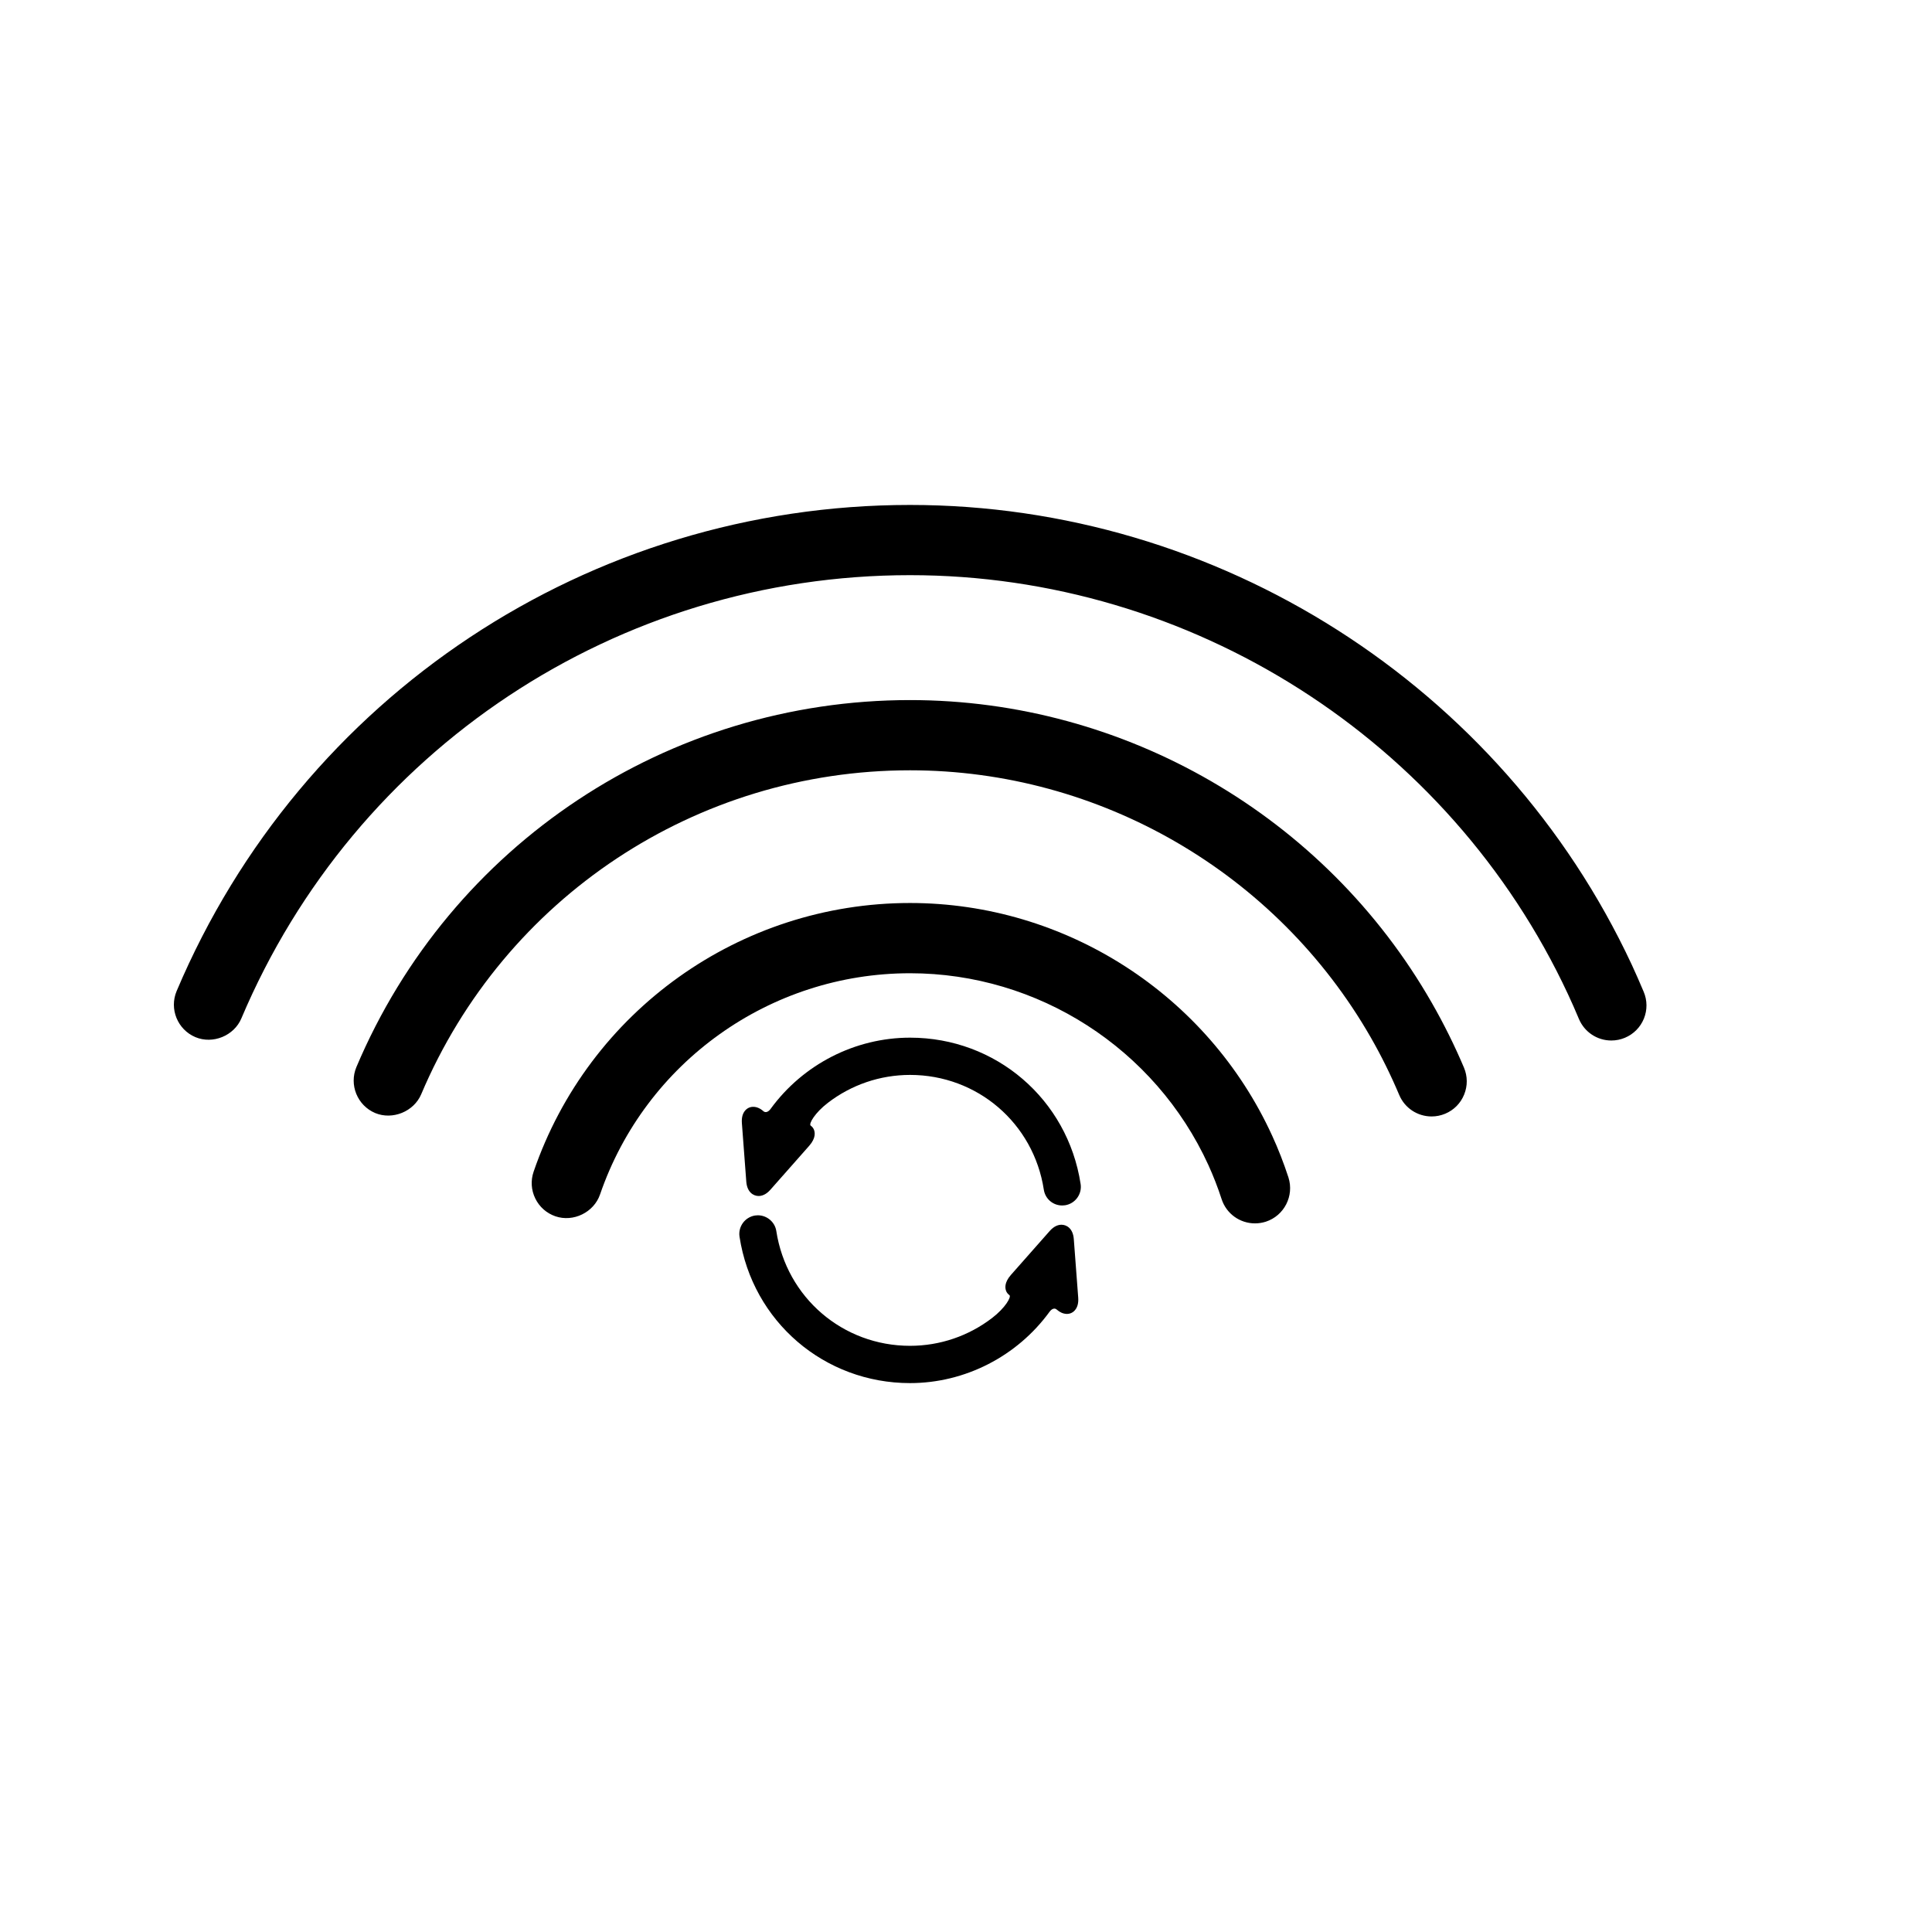
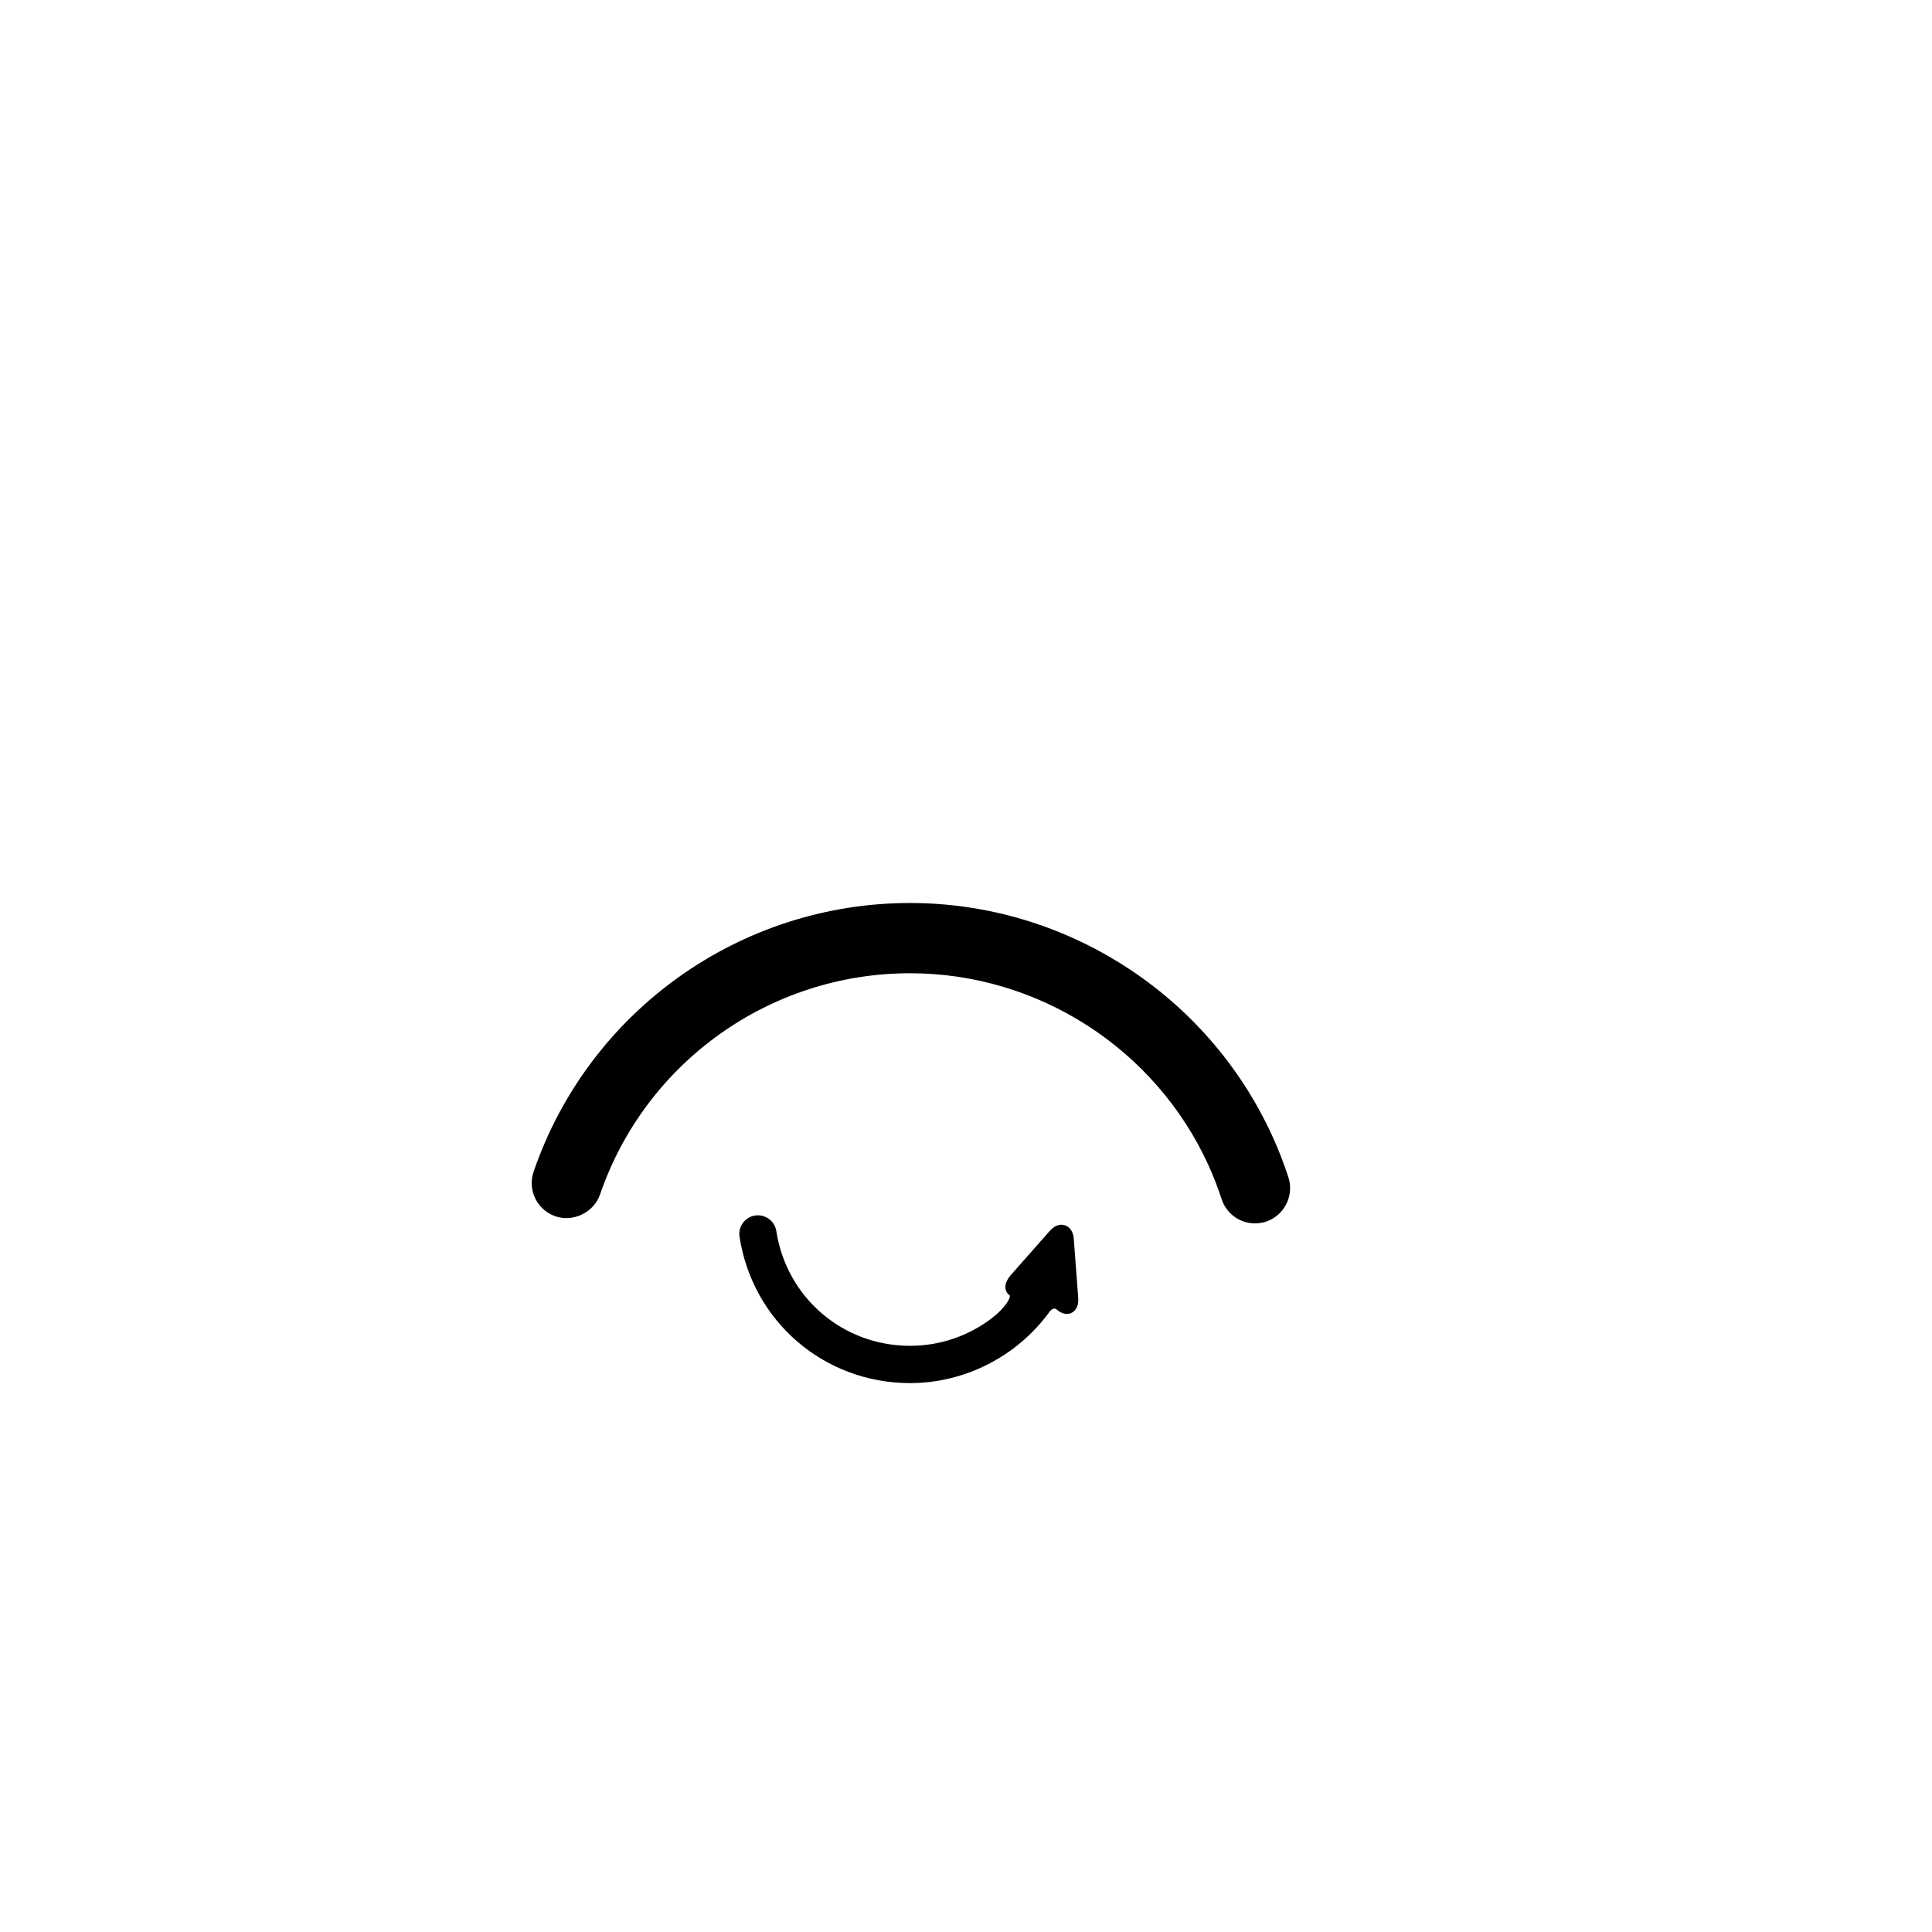
<svg xmlns="http://www.w3.org/2000/svg" version="1.1" id="Capa_1" x="0px" y="0px" viewBox="0 0 64 64" style="enable-background:new 0 0 64 64;" xml:space="preserve">
  <g>
    <path d="M40.028,38.591c0.168,0.37,0.316,0.75,0.439,1.13c0.156,0.482,0.602,0.805,1.107,0.805c0.121,0,0.24-0.019,0.358-0.056   c0.609-0.198,0.945-0.856,0.749-1.467c-0.155-0.474-0.335-0.938-0.538-1.38c-2.142-4.684-6.85-7.71-11.997-7.71   c-5.63,0-10.643,3.576-12.469,8.9c-0.101,0.293-0.082,0.609,0.055,0.888c0.136,0.279,0.372,0.488,0.666,0.59   c0.594,0.204,1.275-0.129,1.479-0.723c1.506-4.384,5.632-7.328,10.27-7.328C34.387,32.24,38.265,34.733,40.028,38.591z" />
-     <path d="M47.427,33.214c-3.54-6.183-10.162-10.023-17.28-10.023c-8.017,0-15.217,4.771-18.34,12.155   c-0.248,0.589,0.028,1.273,0.622,1.525c0.577,0.239,1.279-0.049,1.523-0.62c2.759-6.521,9.116-10.734,16.195-10.734   c6.286,0,12.135,3.392,15.263,8.852c0.349,0.608,0.665,1.249,0.942,1.905c0.183,0.432,0.604,0.71,1.072,0.71   c0.154,0,0.306-0.03,0.451-0.091c0.288-0.121,0.511-0.347,0.627-0.635c0.117-0.287,0.115-0.604-0.006-0.891   C48.185,34.632,47.824,33.906,47.427,33.214z" />
-     <path d="M54.051,31.95c-4.318-9.247-13.701-15.223-23.904-15.223c-10.621,0-20.157,6.321-24.296,16.104   c-0.248,0.59,0.029,1.274,0.621,1.525c0.583,0.245,1.283-0.049,1.523-0.619c3.773-8.921,12.468-14.684,22.151-14.684   c9.304,0,17.859,5.446,21.794,13.878c0.126,0.273,0.249,0.546,0.365,0.826c0.184,0.433,0.604,0.711,1.072,0.711   c0.154,0,0.307-0.03,0.452-0.091c0.287-0.121,0.509-0.346,0.627-0.633c0.116-0.288,0.115-0.604-0.008-0.893   C54.323,32.551,54.189,32.251,54.051,31.95z" />
-     <path d="M25.524,36.738c-0.071,0.096-0.166,0.133-0.235,0.072c-0.207-0.186-0.451-0.189-0.596-0.032   c-0.091,0.098-0.131,0.242-0.117,0.429l0.146,1.937c0.026,0.35,0.236,0.475,0.408,0.475c0.094,0,0.238-0.035,0.389-0.206   l1.286-1.456c0.23-0.261,0.194-0.454,0.153-0.546c-0.014-0.031-0.043-0.081-0.103-0.124c-0.073-0.053,0.133-0.42,0.572-0.756   c0.775-0.595,1.726-0.923,2.721-0.923c2.228,0,4.091,1.6,4.43,3.803c0.047,0.303,0.303,0.522,0.609,0.522l0.095-0.007   c0.336-0.053,0.567-0.369,0.515-0.704c-0.431-2.809-2.807-4.848-5.648-4.848C28.329,34.373,26.601,35.257,25.524,36.738z" />
    <path d="M25.104,40.258l-0.091,0.007c-0.336,0.053-0.567,0.369-0.515,0.704c0.431,2.809,2.807,4.848,5.648,4.848   c1.818,0,3.547-0.885,4.624-2.366c0.07-0.096,0.166-0.133,0.234-0.071c0.207,0.185,0.452,0.19,0.596,0.032   c0.091-0.099,0.131-0.242,0.117-0.429l-0.146-1.937c-0.026-0.351-0.236-0.475-0.408-0.475c-0.094,0-0.238,0.035-0.389,0.206   l-1.286,1.456c-0.23,0.261-0.194,0.454-0.153,0.546c0.014,0.031,0.043,0.081,0.103,0.124c0.073,0.053-0.134,0.42-0.572,0.756   c-0.775,0.595-1.726,0.923-2.72,0.923c-2.228,0-4.091-1.6-4.43-3.803C25.671,40.482,25.408,40.258,25.104,40.258z" />
  </g>
</svg>